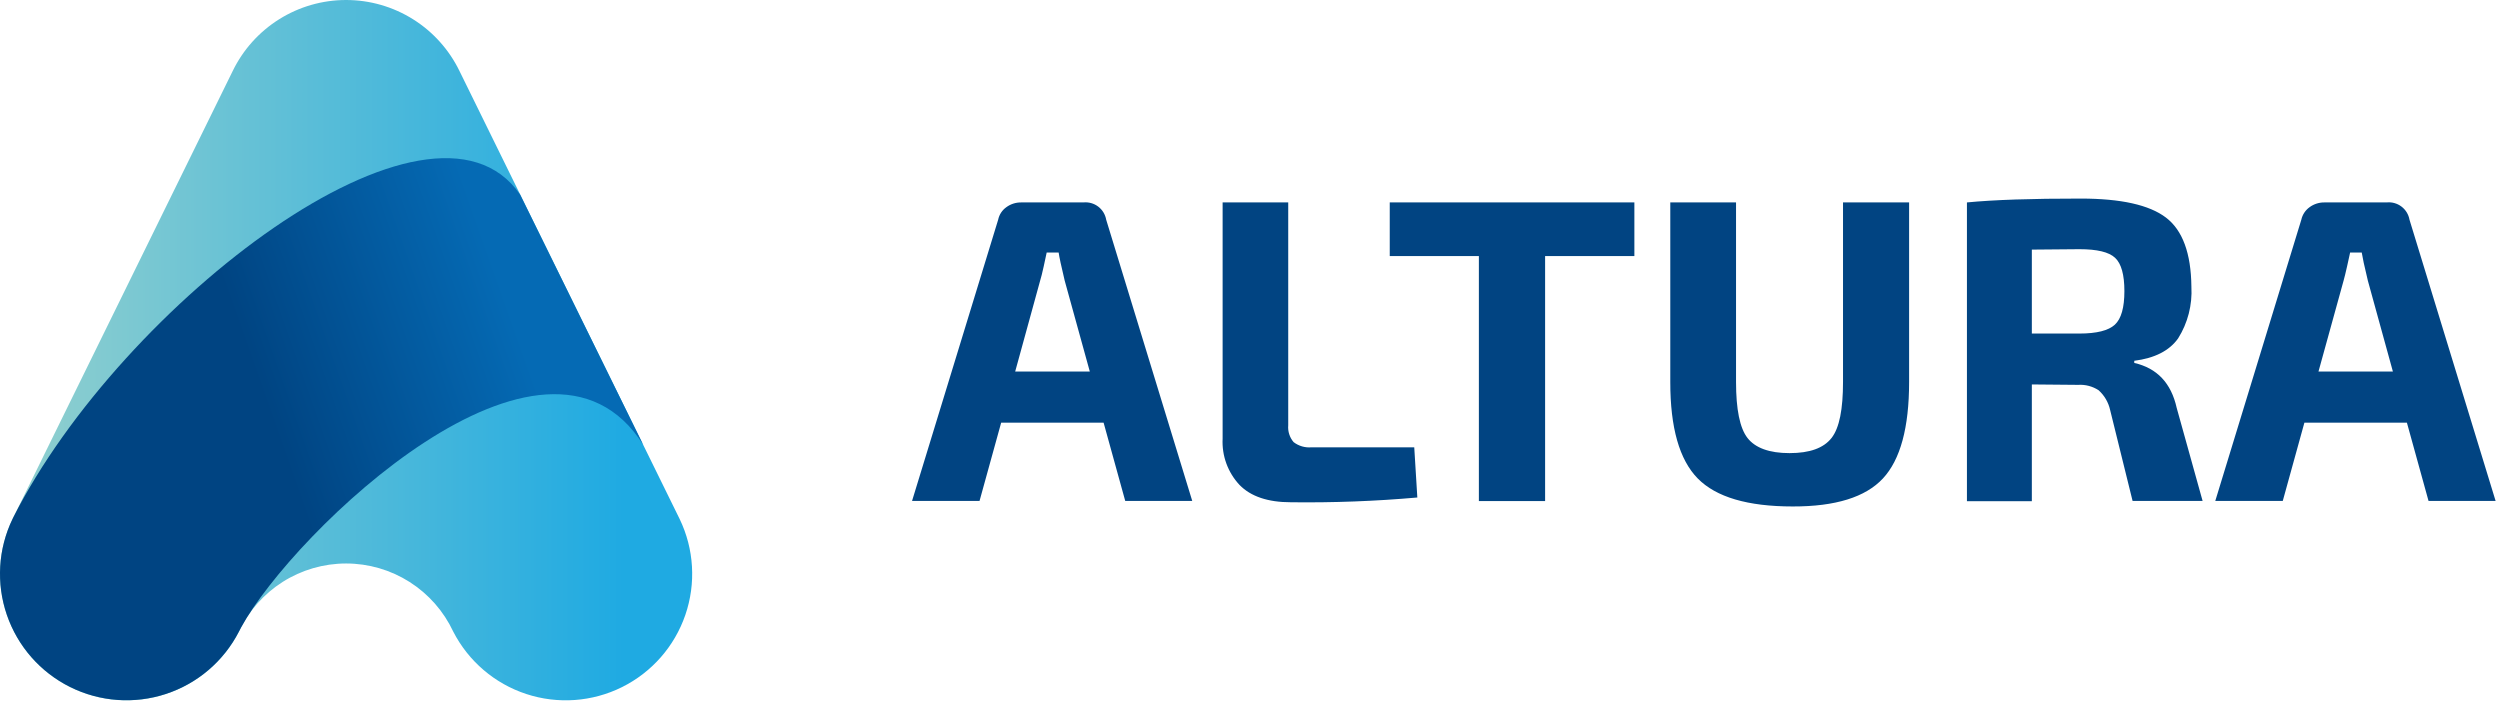
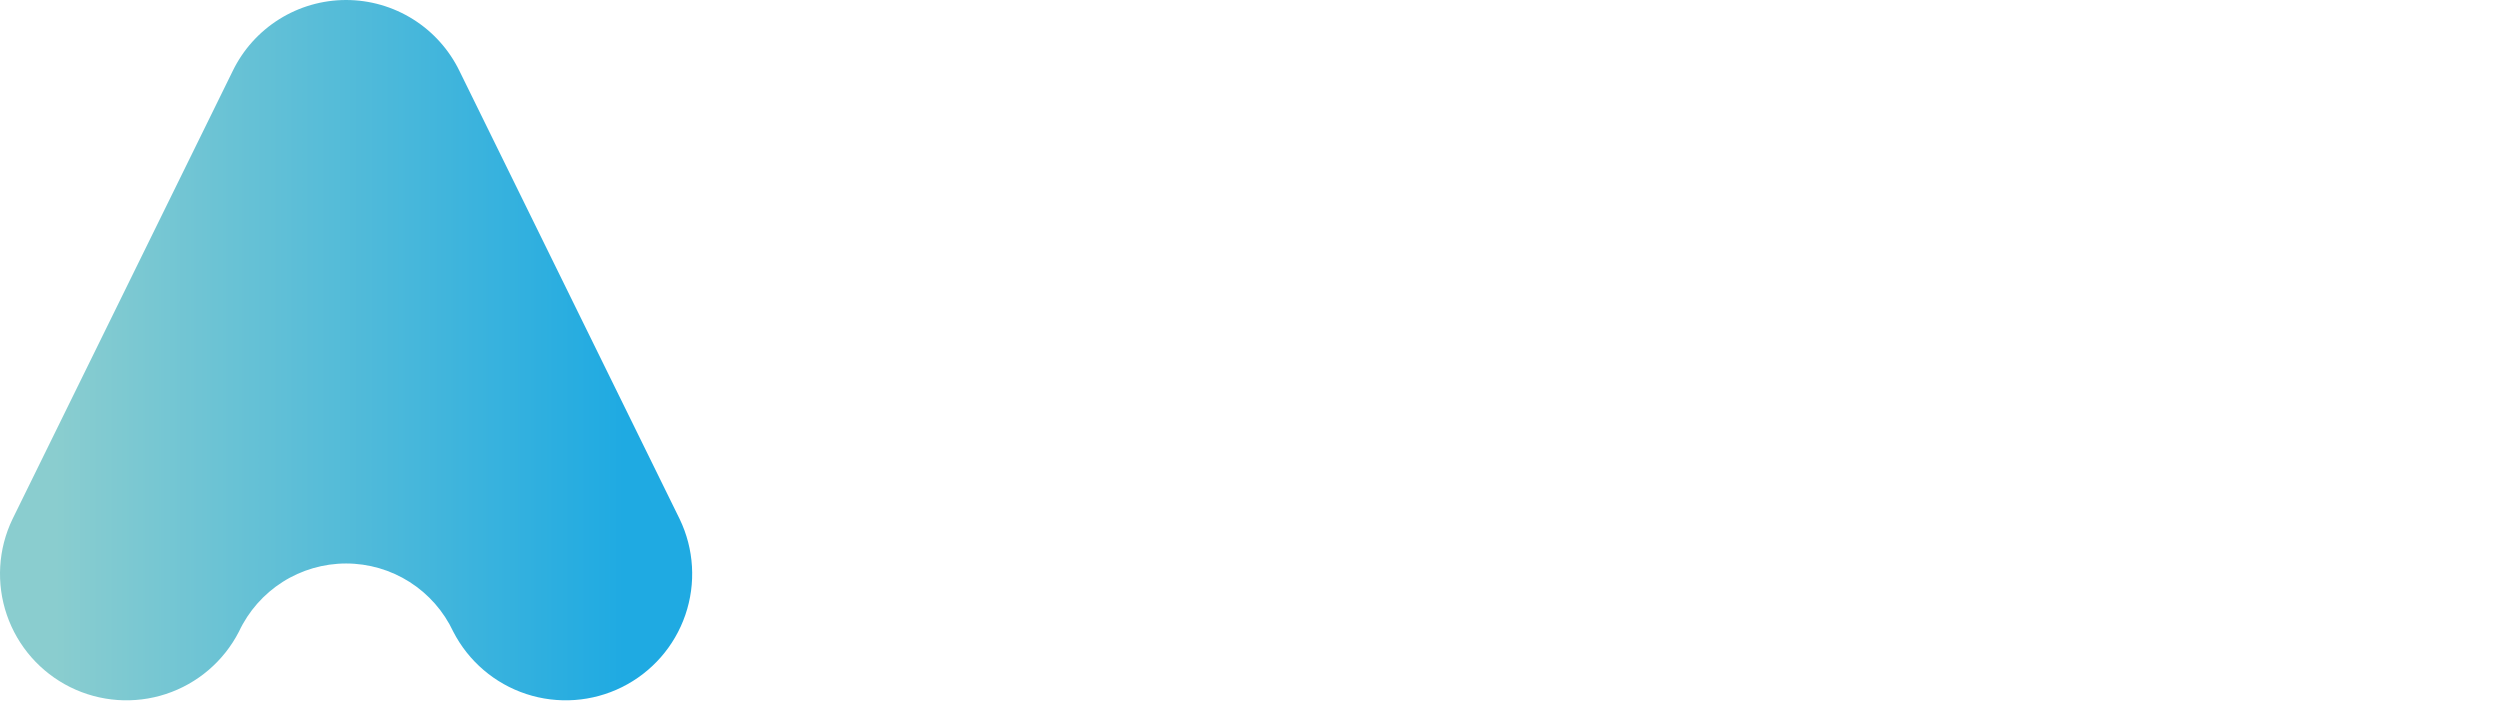
<svg xmlns="http://www.w3.org/2000/svg" width="491" height="138" viewBox="0 0 491 138" fill="none">
-   <path fill-rule="evenodd" clip-rule="evenodd" d="M216.789 83.011H196.63L192.381 98.383H179.126L196.039 43.153C196.243 42.158 196.819 41.278 197.648 40.691C198.484 40.076 199.497 39.748 200.535 39.757H212.773C213.812 39.651 214.852 39.942 215.683 40.572C216.515 41.202 217.077 42.124 217.256 43.153L234.156 98.383H220.996L216.747 83.011H216.789ZM214.039 72.975L209.102 55.101C208.428 52.268 208.03 50.426 207.92 49.601H205.568C205.458 50.165 205.252 51.072 204.977 52.351C204.702 53.629 204.468 54.523 204.289 55.101L199.38 72.975H214.039ZM253.008 39.757V83.52C252.955 84.115 253.021 84.715 253.203 85.284C253.384 85.853 253.678 86.38 254.067 86.834C255.075 87.605 256.336 87.969 257.6 87.851H277.759L278.364 97.709C270.111 98.435 261.828 98.747 253.544 98.644C249.02 98.644 245.637 97.503 243.437 95.235C242.303 94.02 241.425 92.589 240.855 91.028C240.286 89.466 240.037 87.806 240.123 86.146V39.757H253.008ZM320.991 50.288V39.757H272.946V50.288H290.451V98.411H303.459V50.288H320.991ZM374.948 39.757V75.023C374.948 83.969 373.234 90.285 369.806 93.97C366.377 97.654 360.469 99.488 352.081 99.469C343.253 99.469 337.038 97.636 333.435 93.97C329.832 90.303 328.036 83.988 328.045 75.023V39.757H340.957V75.023C340.957 80.399 341.699 84.084 343.212 86.023C344.724 87.961 347.475 88.992 351.462 88.992C355.45 88.992 358.159 88.002 359.713 86.023C361.266 84.043 361.968 80.358 361.968 75.023V39.757H374.948ZM432.55 98.383H418.84L414.426 80.509C414.093 79.019 413.305 77.669 412.171 76.646C410.978 75.867 409.564 75.496 408.142 75.587L399.053 75.504V98.438H386.306V39.757C391.568 39.243 399.016 38.991 408.651 39C416.535 39 422.113 40.242 425.385 42.726C428.658 45.21 430.327 49.743 430.391 56.324C430.591 59.885 429.683 63.42 427.792 66.444C426.073 68.877 423.185 70.349 419.17 70.857V71.283C423.644 72.301 426.421 75.243 427.503 80.11L432.591 98.383H432.55ZM399.053 65.509H408.39C411.8 65.509 414.11 64.918 415.361 63.763C416.613 62.608 417.231 60.408 417.231 57.177C417.231 53.946 416.626 51.773 415.403 50.632C414.179 49.491 411.855 48.941 408.39 48.941L399.053 49.023V65.522V65.509ZM472.715 83.011H452.584L448.335 98.383H435.08L451.979 43.153C452.198 42.16 452.776 41.284 453.602 40.691C454.438 40.076 455.451 39.748 456.489 39.757H468.727C469.768 39.647 470.811 39.937 471.646 40.567C472.481 41.198 473.045 42.122 473.224 43.153L490.137 98.383H476.964L472.715 83.011ZM469.965 72.975L465.042 55.101C464.355 52.268 463.97 50.426 463.846 49.601H461.563C461.44 50.165 461.247 51.072 460.958 52.351C460.67 53.629 460.45 54.523 460.285 55.101L455.348 72.975H469.965Z" fill="#014482" />
  <path fill-rule="evenodd" clip-rule="evenodd" d="M89.018 124.051C92 129.861 97.152 134.262 103.356 136.302C109.561 138.341 116.32 137.854 122.168 134.947C128.016 132.039 132.484 126.945 134.602 120.767C136.721 114.59 136.32 107.826 133.487 101.942L90.242 13.947C88.213 9.766 85.049 6.241 81.111 3.775C77.173 1.308 72.62 0 67.973 0C63.326 0 58.773 1.308 54.834 3.775C50.896 6.241 47.732 9.766 45.703 13.947L2.458 101.942C-0.375 107.826 -0.776 114.59 1.343 120.767C3.462 126.945 7.929 132.039 13.777 134.947C19.626 137.854 26.384 138.341 32.589 136.302C38.794 134.262 43.945 129.861 46.927 124.051C48.801 120.051 51.775 116.668 55.502 114.297C59.23 111.927 63.555 110.669 67.973 110.669C72.39 110.669 76.716 111.927 80.443 114.297C84.17 116.668 87.145 120.051 89.018 124.051Z" fill="url(#paint0_linear_68_6)" />
-   <path fill-rule="evenodd" clip-rule="evenodd" d="M126.337 87.381L102.15 38.214C84.742 12.888 23.84 59.745 2.637 101.557L2.458 101.928C-0.375 107.812 -0.776 114.576 1.343 120.754C3.462 126.931 7.929 132.025 13.777 134.933C19.626 137.841 26.384 138.327 32.589 136.288C38.794 134.249 43.945 129.847 46.927 124.037C47.056 123.771 47.193 123.51 47.34 123.253C57.502 104.554 107.072 56.831 126.337 87.381Z" fill="url(#paint1_linear_68_6)" />
  <defs>
    <linearGradient id="paint0_linear_68_6" x1="10.928" y1="68.889" x2="122.487" y2="68.889" gradientUnits="userSpaceOnUse">
      <stop stop-color="#8ACDCF" />
      <stop offset="1" stop-color="#1FAAE2" />
    </linearGradient>
    <linearGradient id="paint1_linear_68_6" x1="102.604" y1="67.734" x2="54.065" y2="84.855" gradientUnits="userSpaceOnUse">
      <stop stop-color="#056AB4" />
      <stop offset="1" stop-color="#004482" />
    </linearGradient>
  </defs>
</svg>